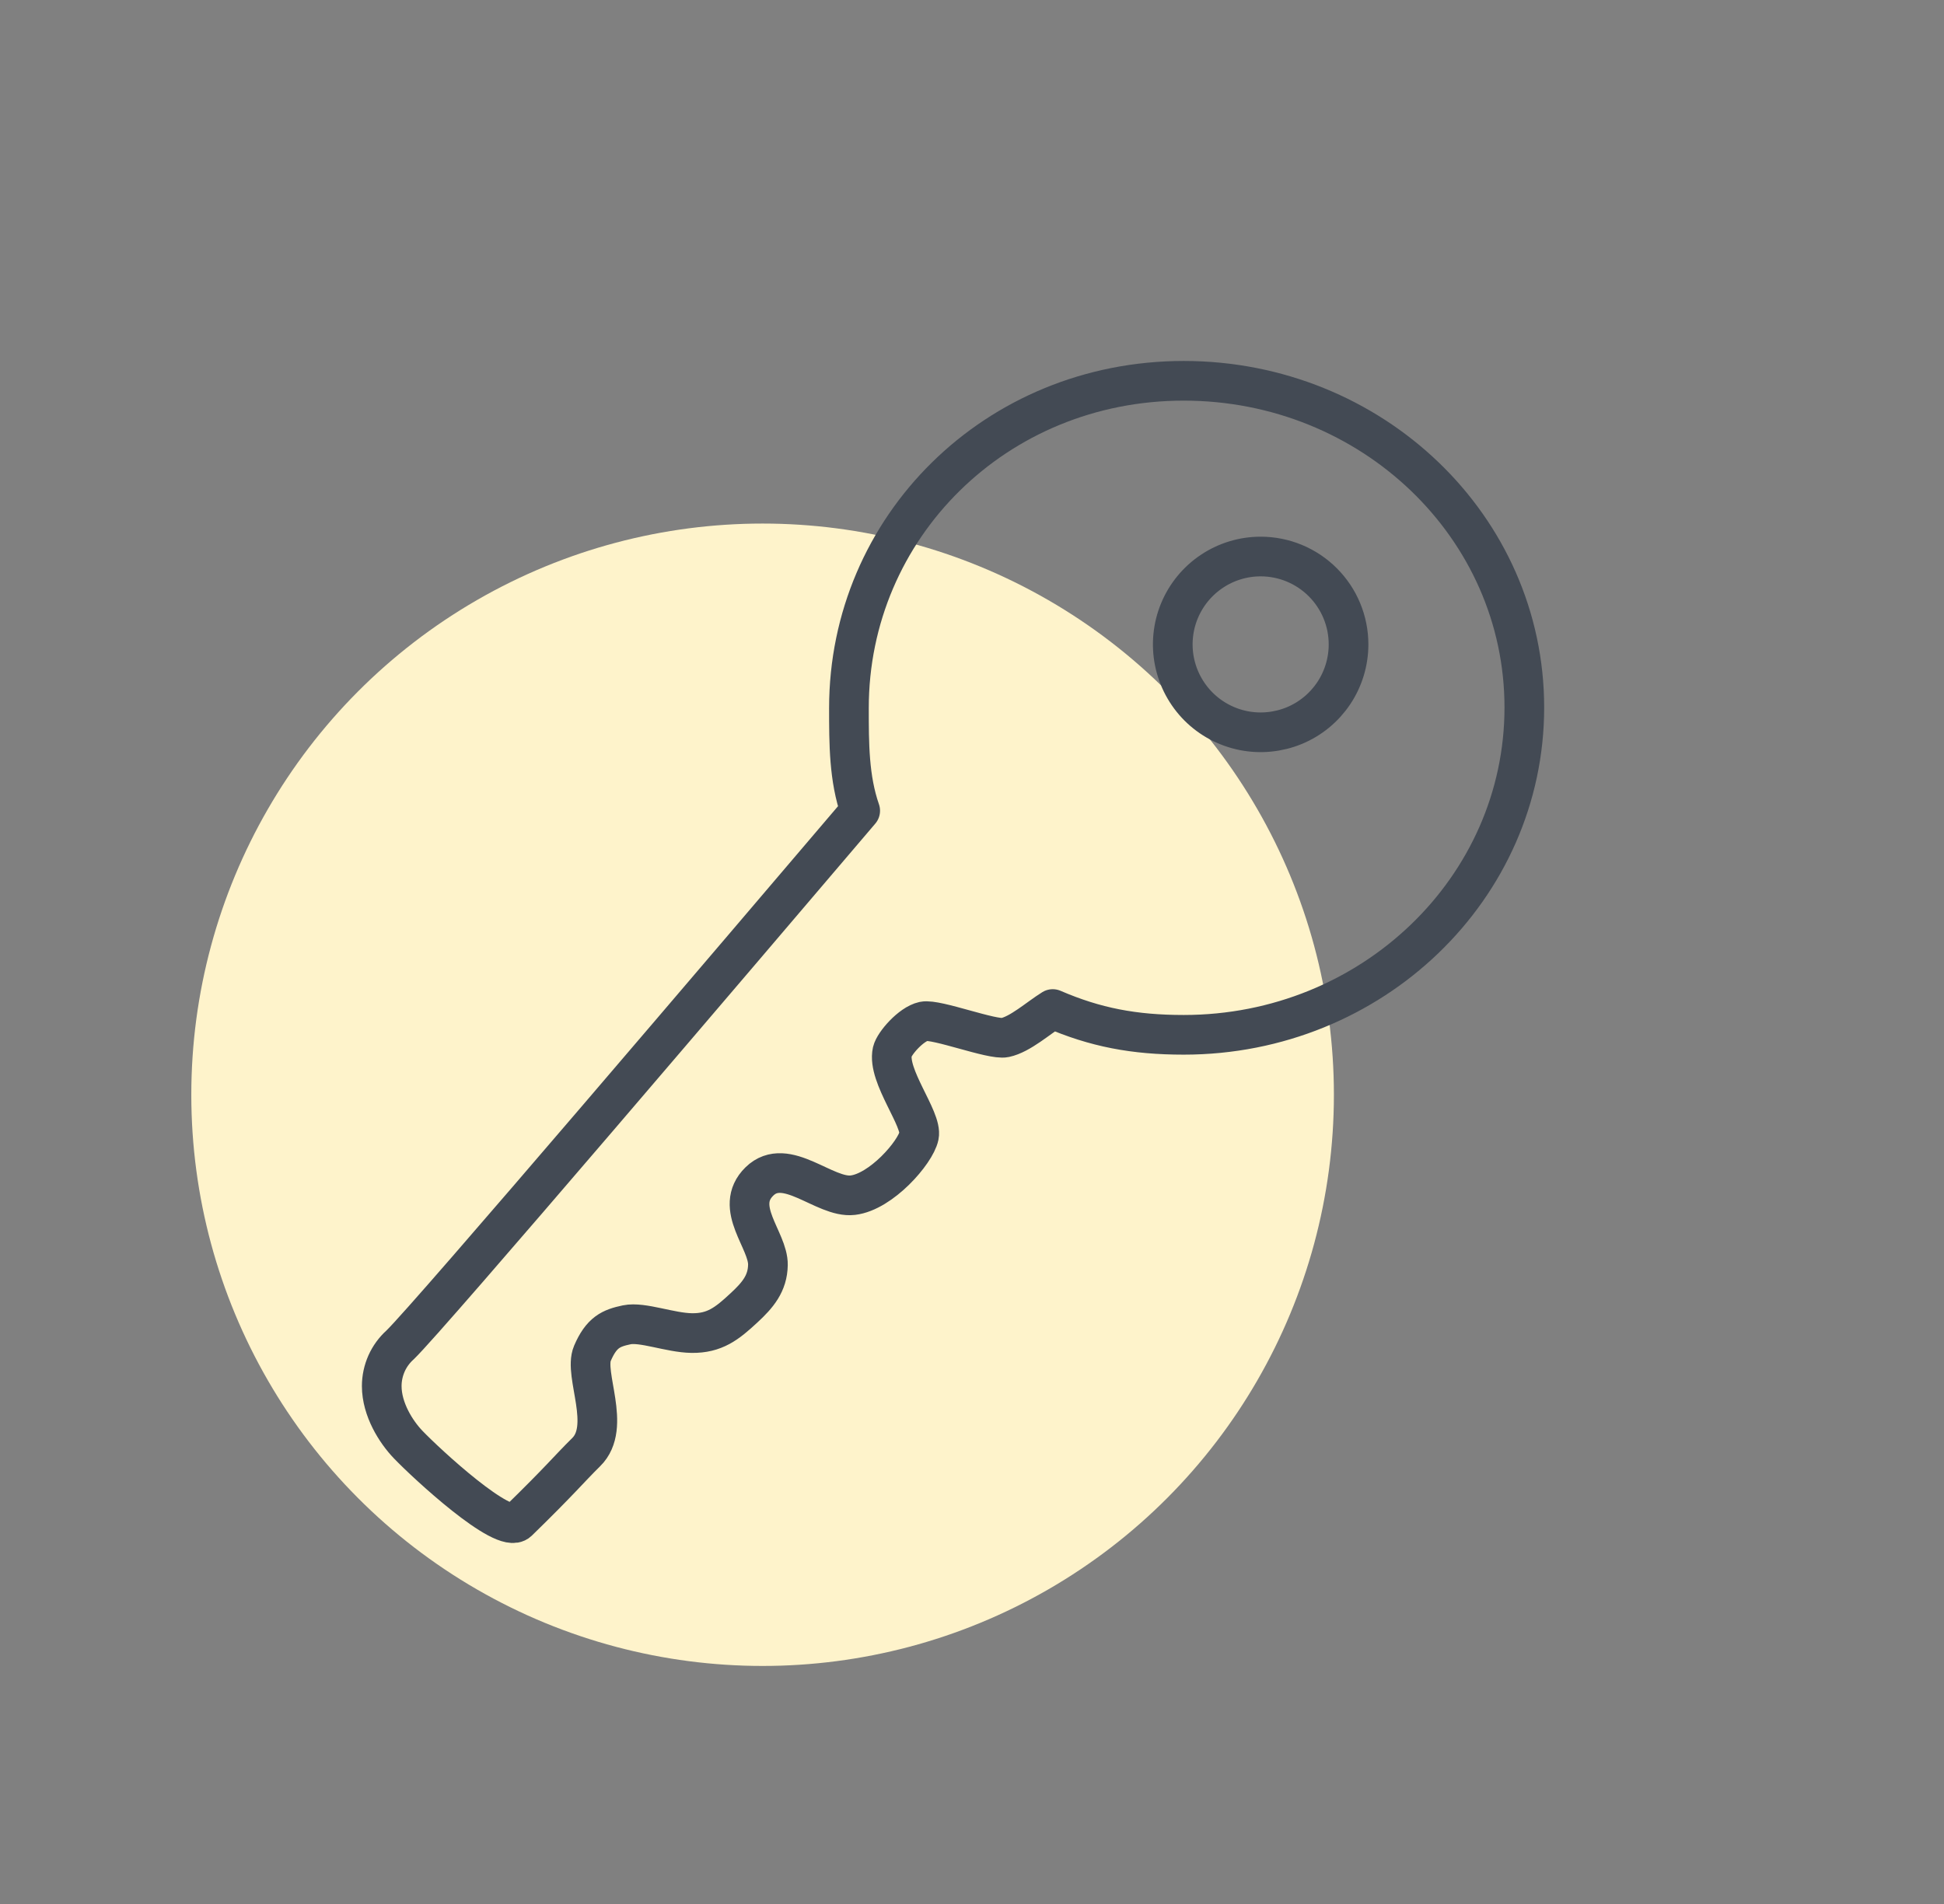
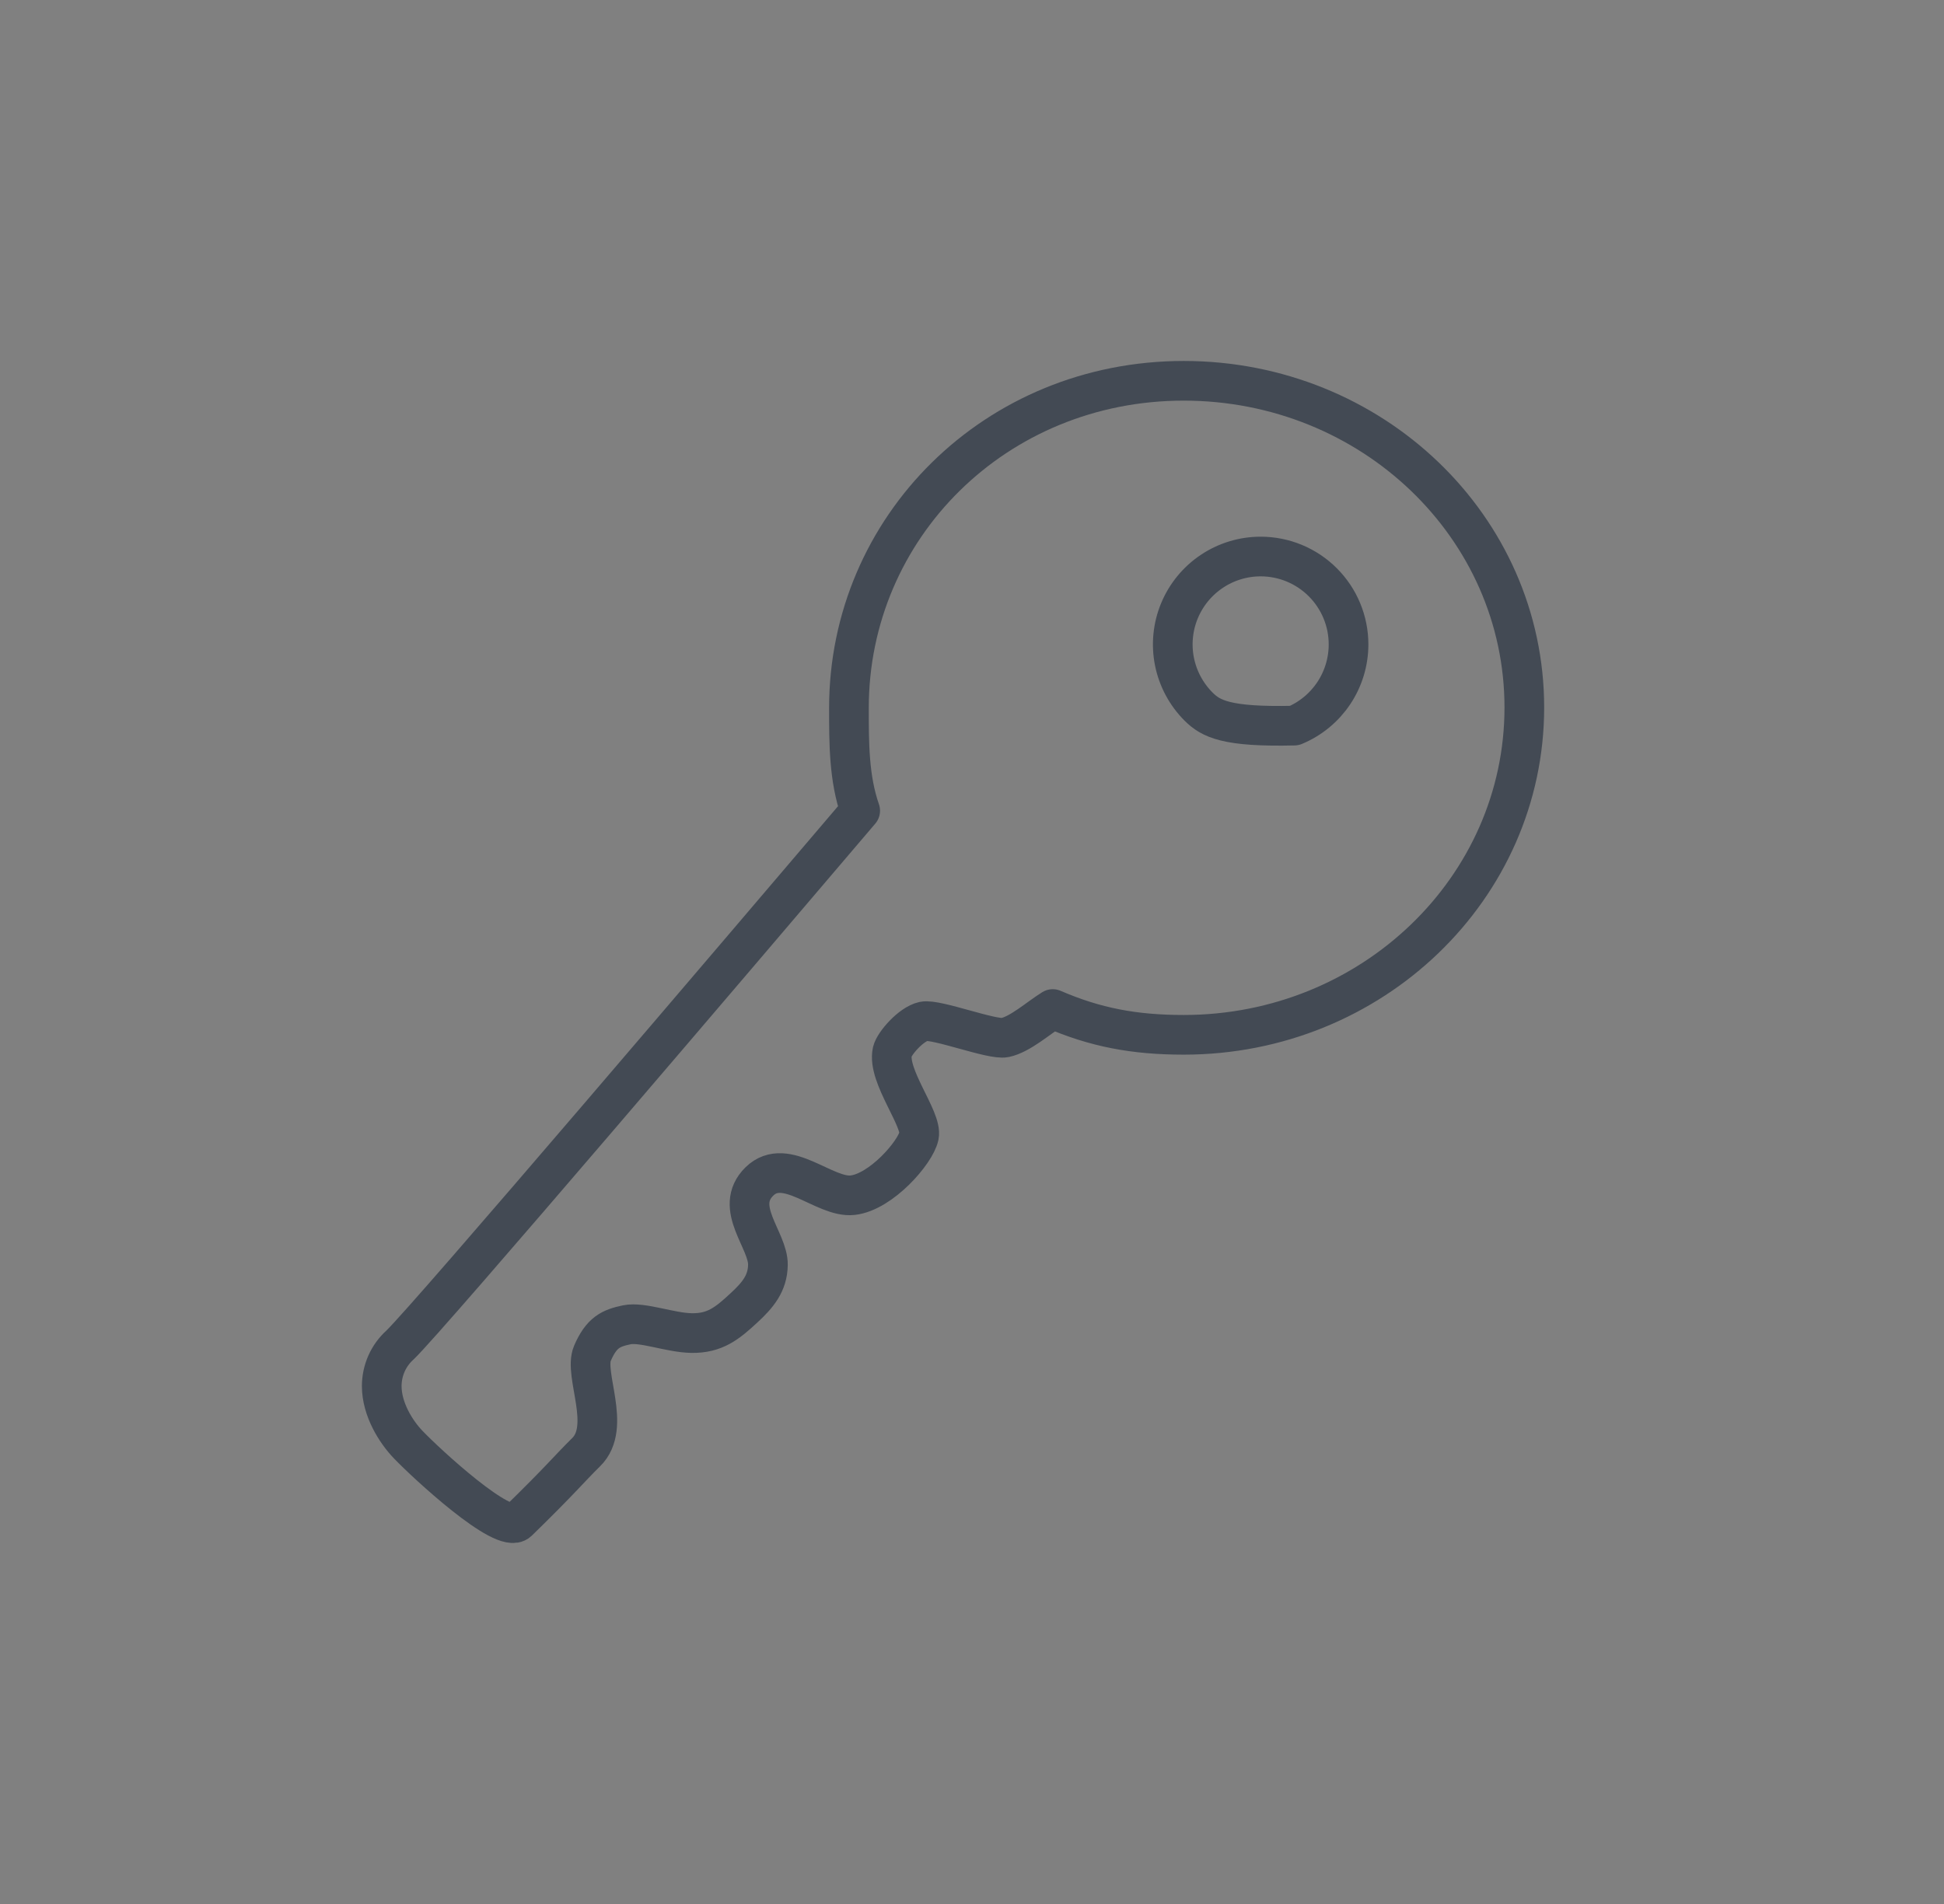
<svg xmlns="http://www.w3.org/2000/svg" width="49" height="48" viewBox="0 0 49 48" fill="none">
  <rect x="0" y="0" width="49" height="48" fill="#808080" stroke="none" />
-   <ellipse cx="19.222" cy="27.599" rx="14.4" ry="14.4" fill="#FEF3CB" />
-   <path d="M21.398 17.85C21.398 18.75 21.398 19.622 21.682 20.439C18.698 23.942 10.82 33.198 10.086 33.904C9.94 34.035 9.823 34.195 9.743 34.374C9.664 34.553 9.622 34.747 9.622 34.943C9.622 35.531 9.982 36.099 10.287 36.417C10.744 36.895 12.696 38.702 13.056 38.356C14.122 37.318 14.337 37.041 14.773 36.611C15.431 35.968 14.704 34.652 14.932 34.119C15.161 33.586 15.403 33.482 15.797 33.399C16.192 33.316 16.891 33.6 17.438 33.607C18.013 33.614 18.324 33.371 18.754 32.97C19.1 32.651 19.349 32.354 19.356 31.89C19.37 31.267 18.47 30.443 19.141 29.785C19.813 29.128 20.782 30.215 21.495 30.131C22.208 30.048 23.074 29.058 23.164 28.636C23.254 28.214 22.354 27.127 22.492 26.511C22.541 26.303 22.963 25.818 23.281 25.749C23.6 25.68 25.012 26.227 25.331 26.157C25.718 26.075 26.168 25.666 26.535 25.438C27.608 25.901 28.584 26.088 29.837 26.088C34.58 26.088 38.422 22.391 38.422 17.836C38.422 13.281 34.58 9.6 29.837 9.6C25.095 9.6 21.398 13.294 21.398 17.85ZM33.991 16.246C33.991 16.684 33.861 17.112 33.618 17.477C33.374 17.841 33.029 18.125 32.624 18.293C32.219 18.46 31.773 18.504 31.344 18.419C30.914 18.333 30.519 18.122 30.209 17.812C29.9 17.502 29.689 17.108 29.603 16.678C29.518 16.248 29.561 15.803 29.729 15.398C29.897 14.993 30.181 14.647 30.545 14.404C30.909 14.16 31.338 14.03 31.776 14.03C32.364 14.03 32.927 14.264 33.342 14.679C33.758 15.095 33.991 15.658 33.991 16.246Z" stroke="#434A54" stroke-linejoin="round" />
+   <path d="M21.398 17.85C21.398 18.75 21.398 19.622 21.682 20.439C18.698 23.942 10.82 33.198 10.086 33.904C9.94 34.035 9.823 34.195 9.743 34.374C9.664 34.553 9.622 34.747 9.622 34.943C9.622 35.531 9.982 36.099 10.287 36.417C10.744 36.895 12.696 38.702 13.056 38.356C14.122 37.318 14.337 37.041 14.773 36.611C15.431 35.968 14.704 34.652 14.932 34.119C15.161 33.586 15.403 33.482 15.797 33.399C16.192 33.316 16.891 33.6 17.438 33.607C18.013 33.614 18.324 33.371 18.754 32.97C19.1 32.651 19.349 32.354 19.356 31.89C19.37 31.267 18.47 30.443 19.141 29.785C19.813 29.128 20.782 30.215 21.495 30.131C22.208 30.048 23.074 29.058 23.164 28.636C23.254 28.214 22.354 27.127 22.492 26.511C22.541 26.303 22.963 25.818 23.281 25.749C23.6 25.68 25.012 26.227 25.331 26.157C25.718 26.075 26.168 25.666 26.535 25.438C27.608 25.901 28.584 26.088 29.837 26.088C34.58 26.088 38.422 22.391 38.422 17.836C38.422 13.281 34.58 9.6 29.837 9.6C25.095 9.6 21.398 13.294 21.398 17.85ZM33.991 16.246C33.991 16.684 33.861 17.112 33.618 17.477C33.374 17.841 33.029 18.125 32.624 18.293C30.914 18.333 30.519 18.122 30.209 17.812C29.9 17.502 29.689 17.108 29.603 16.678C29.518 16.248 29.561 15.803 29.729 15.398C29.897 14.993 30.181 14.647 30.545 14.404C30.909 14.16 31.338 14.03 31.776 14.03C32.364 14.03 32.927 14.264 33.342 14.679C33.758 15.095 33.991 15.658 33.991 16.246Z" stroke="#434A54" stroke-linejoin="round" />
</svg>